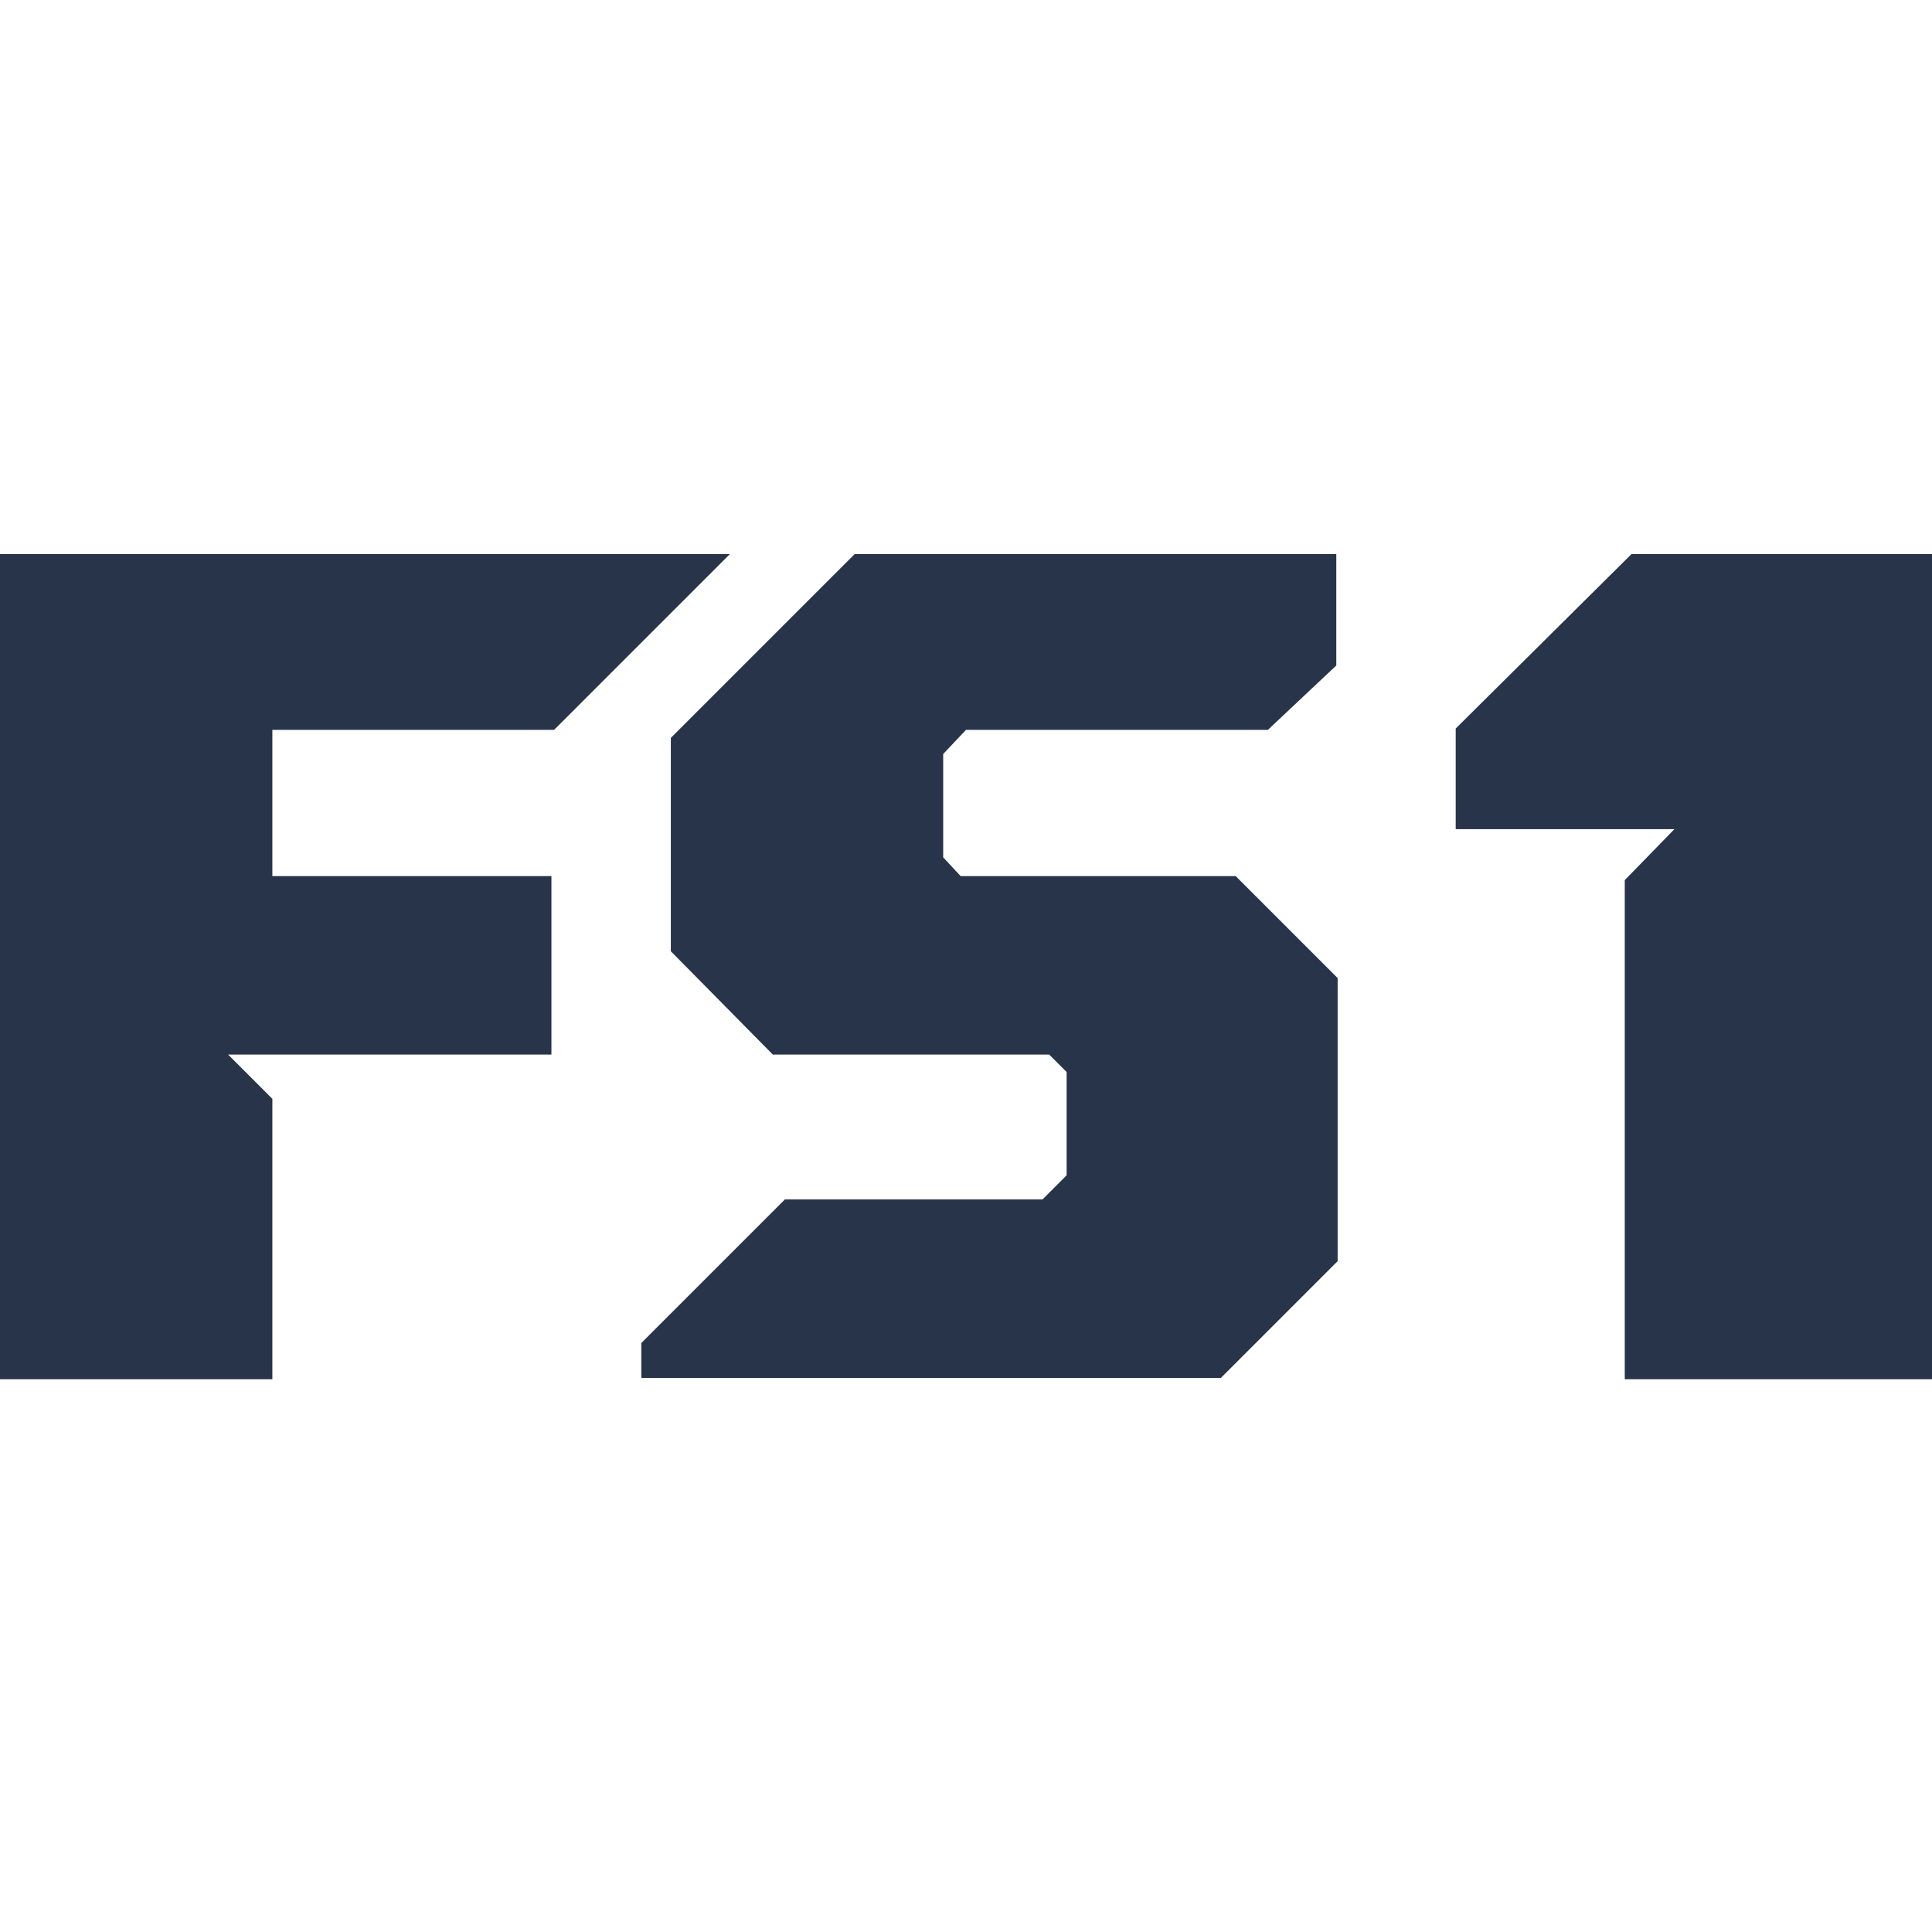
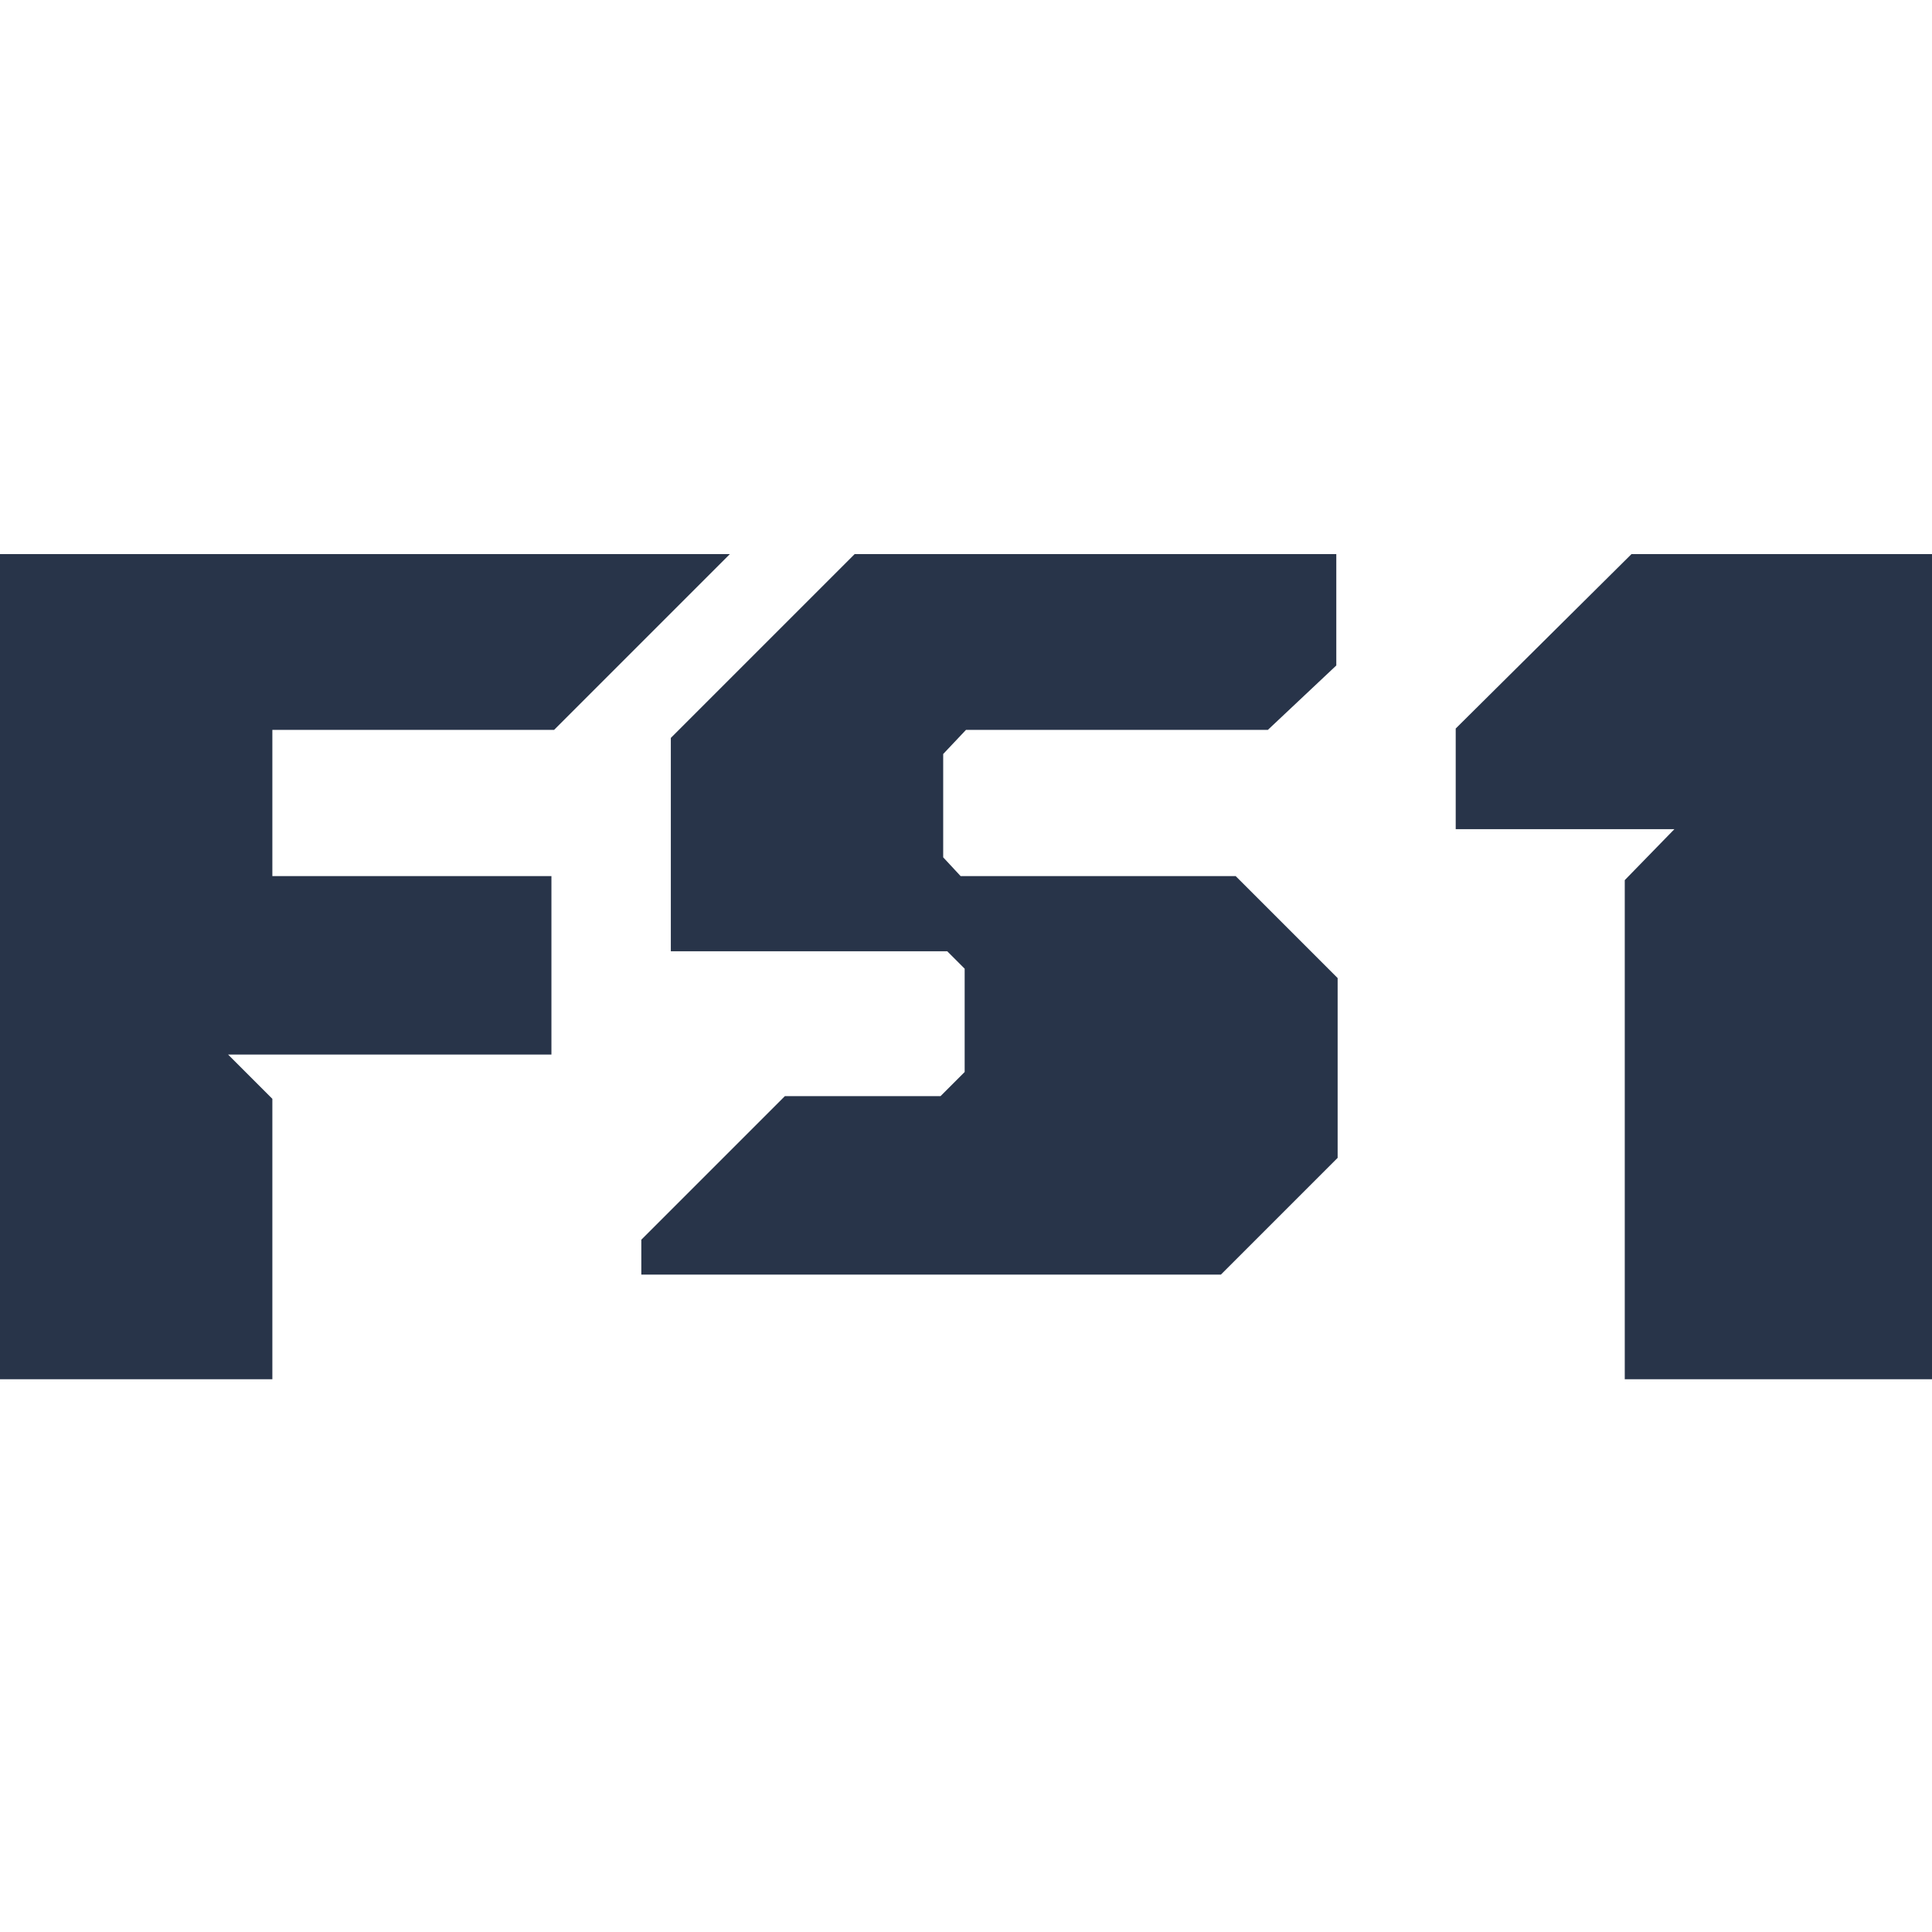
<svg xmlns="http://www.w3.org/2000/svg" version="1.1" id="Layer_1" x="0px" y="0px" viewBox="0 0 144 144" style="enable-background:new 0 0 144 144;" xml:space="preserve">
  <style type="text/css">
	.client_logo_fill{fill:#283449;}
</style>
-   <path class="client_logo_fill" d="M124.8,61.8h-16.3v-7.5l13.1-13H144v61.5h-22.9V65.6L124.8,61.8z M20.3,102.7V81.9L17,78.6h24.1  V65.3H20.3V54.4h21l13.1-13.1H0v61.5H20.3z M50,70.9l7.6,7.7h20.6l1.3,1.3v7.7l-1.8,1.8H58.5l-10.7,10.7v2.6H91l8.7-8.7V72.9  l-7.6-7.6H71.6l-1.3-1.4v-7.7l1.7-1.8h22.5l5.1-4.8v-8.3H86.2H63.7L50,55V70.9z" />
+   <path class="client_logo_fill" d="M124.8,61.8h-16.3v-7.5l13.1-13H144v61.5h-22.9V65.6L124.8,61.8z M20.3,102.7V81.9L17,78.6h24.1  V65.3H20.3V54.4h21l13.1-13.1H0v61.5H20.3z M50,70.9h20.6l1.3,1.3v7.7l-1.8,1.8H58.5l-10.7,10.7v2.6H91l8.7-8.7V72.9  l-7.6-7.6H71.6l-1.3-1.4v-7.7l1.7-1.8h22.5l5.1-4.8v-8.3H86.2H63.7L50,55V70.9z" />
</svg>